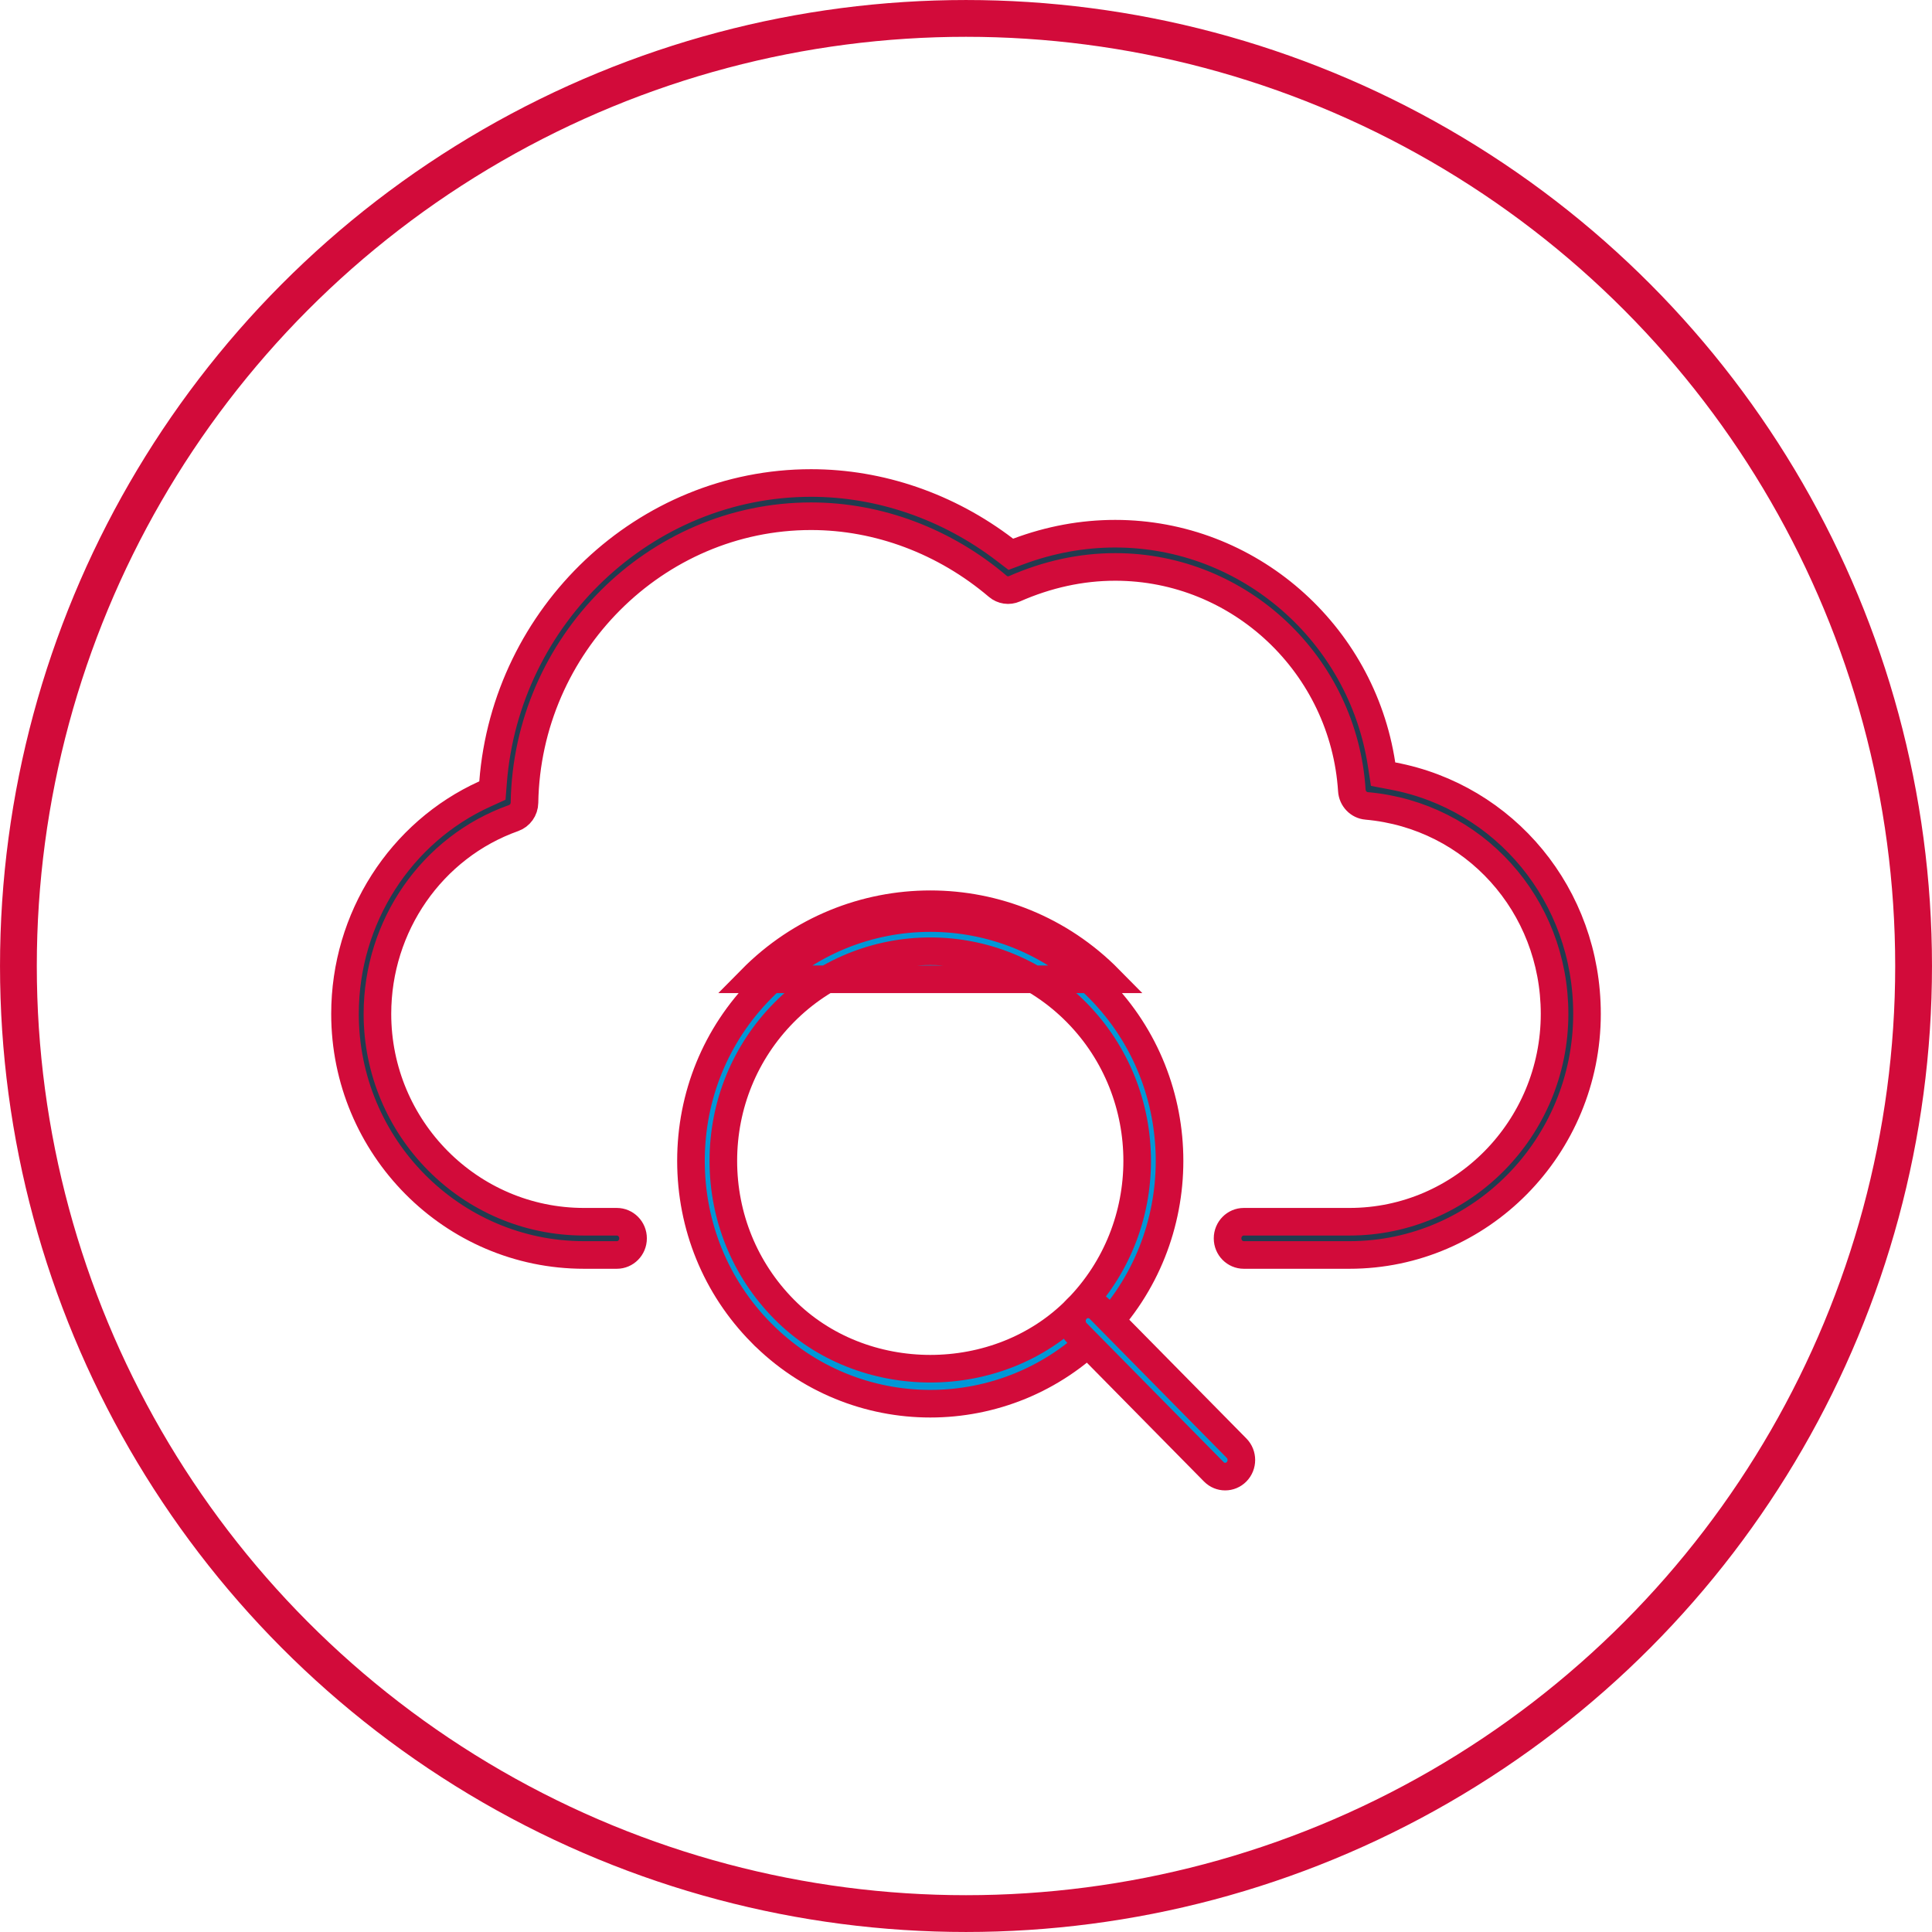
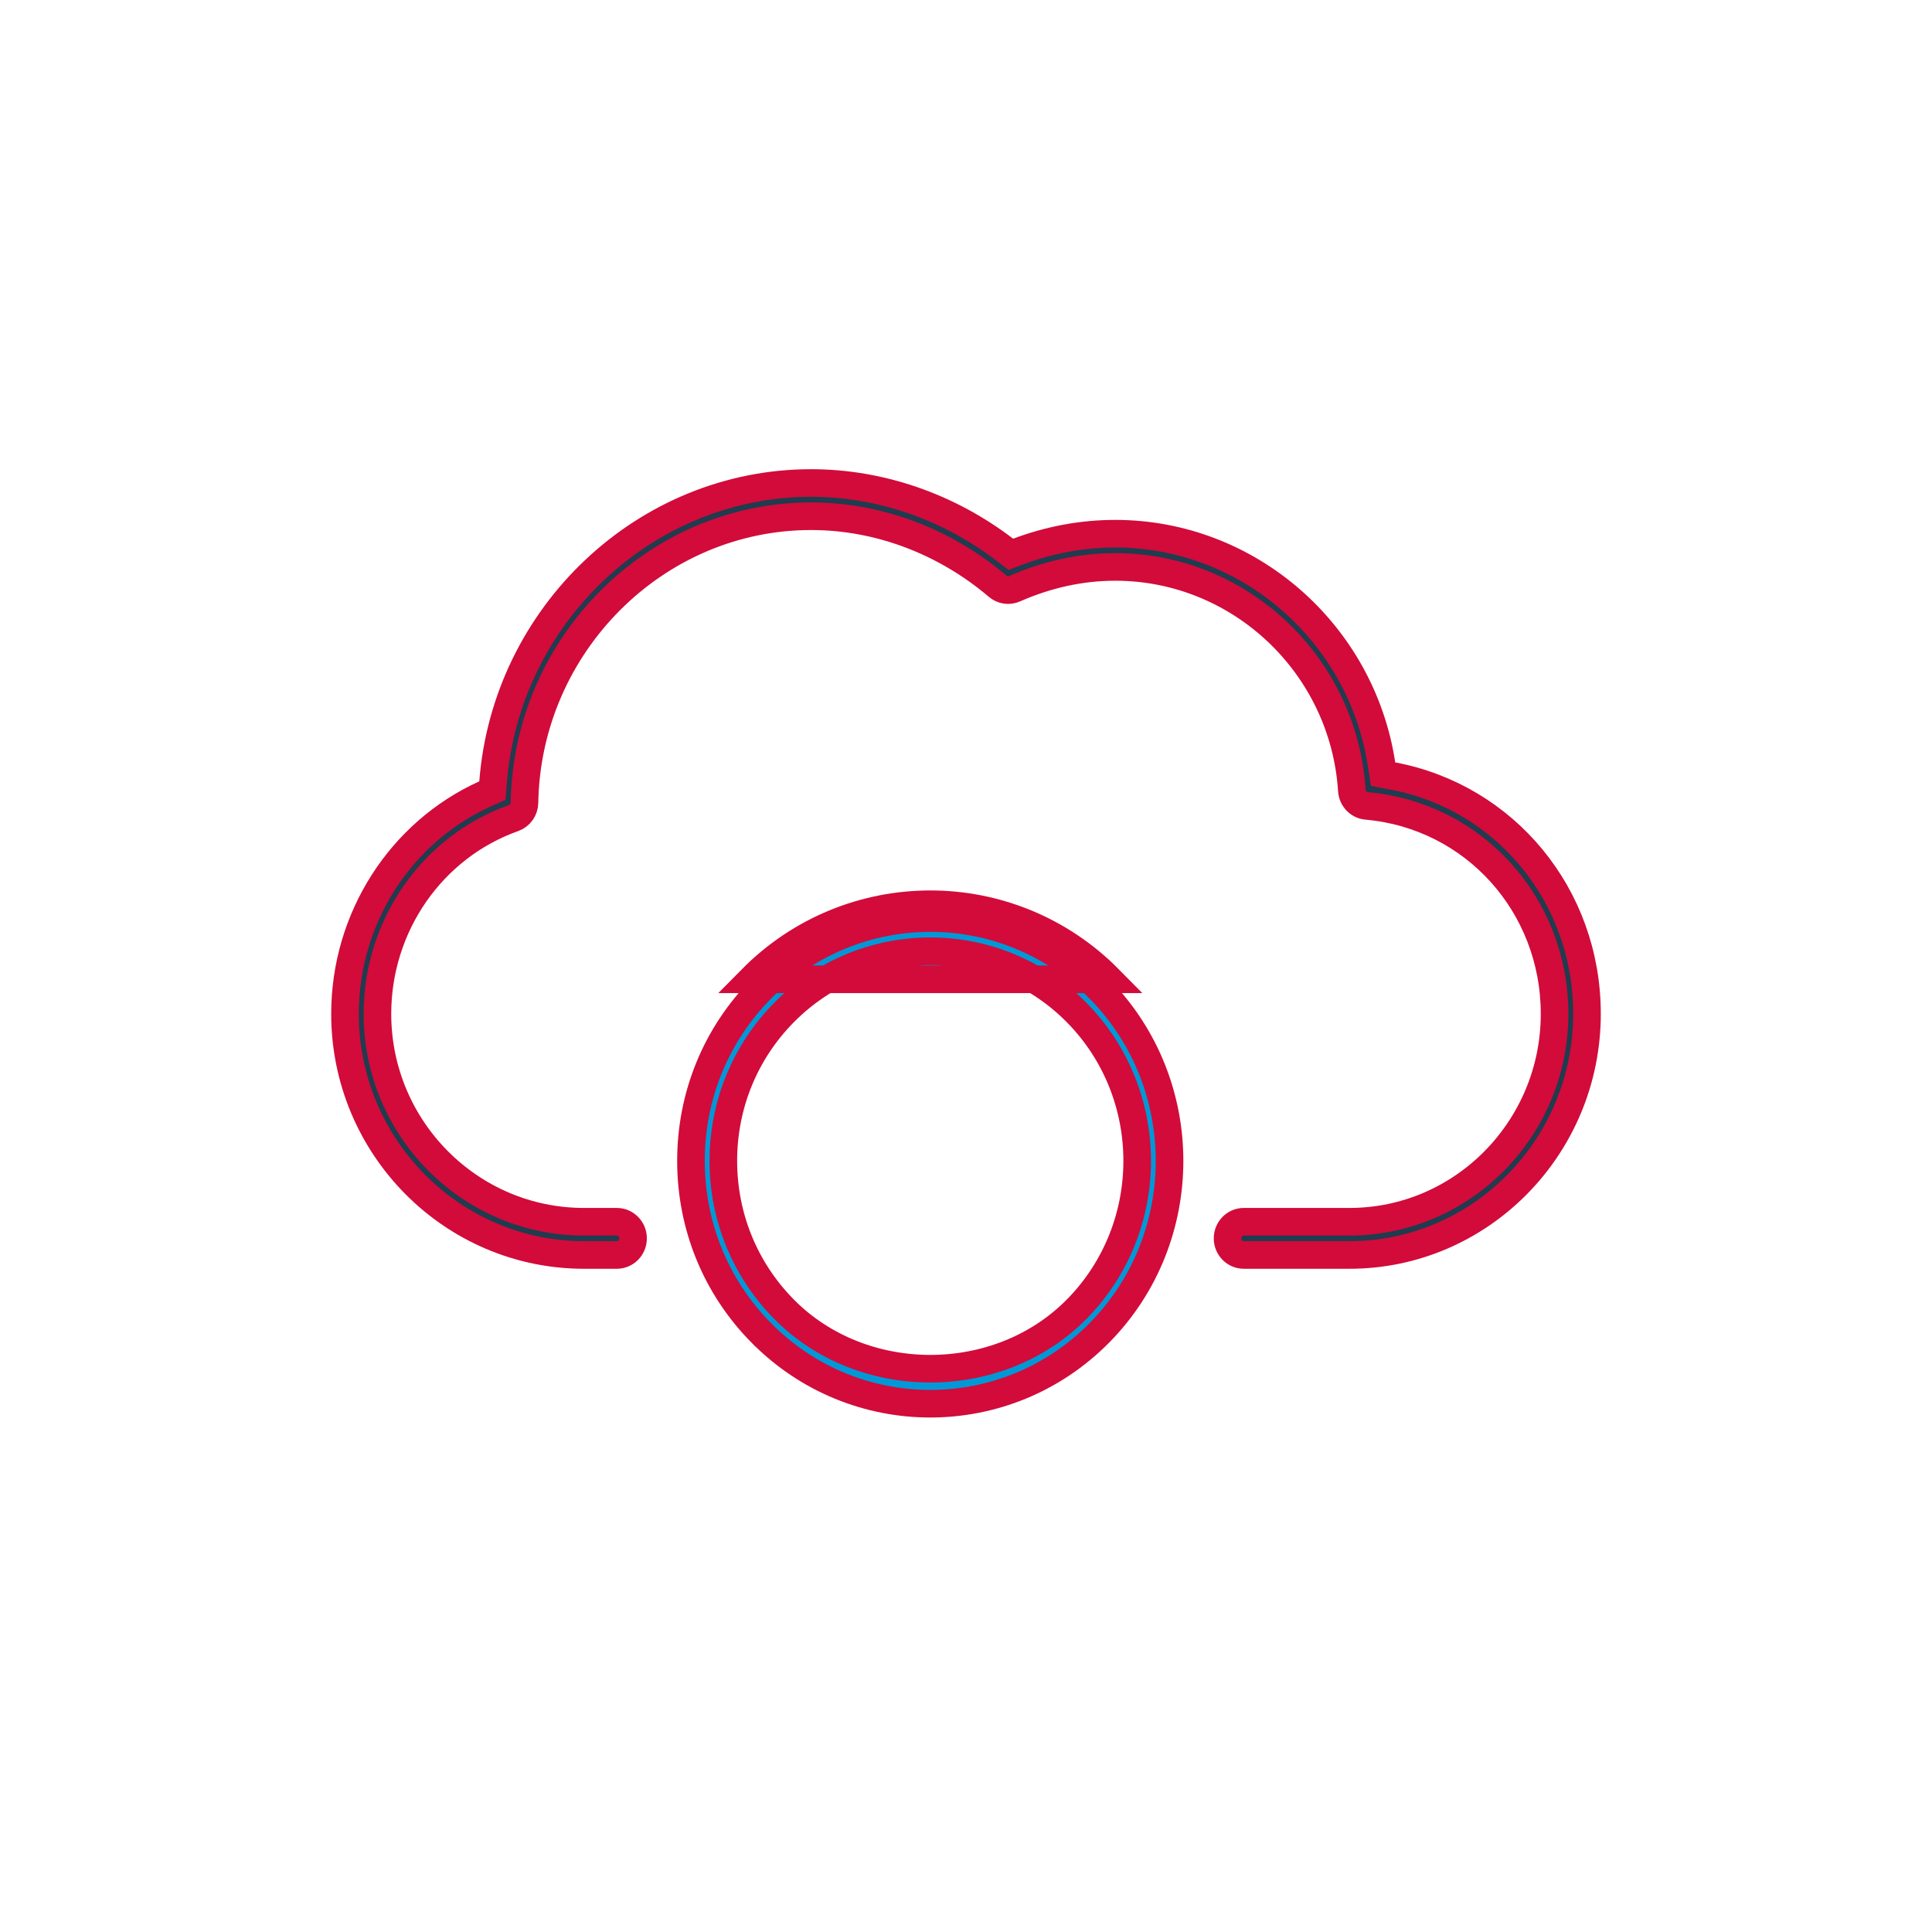
<svg xmlns="http://www.w3.org/2000/svg" width="70" height="70" viewBox="0 0 70 70" fill="none">
-   <circle cx="35" cy="35" r="34.333" stroke="#D20B3A" stroke-width="1.333" />
  <path d="M27.577 35.834C30.957 32.407 36.457 32.405 39.837 35.834C43.221 39.266 43.221 44.856 39.837 48.288C38.146 50.003 35.926 50.859 33.706 50.859C31.488 50.859 29.268 50.003 27.578 48.288L27.577 48.288C25.938 46.626 25.035 44.416 25.035 42.06C25.035 39.705 25.938 37.496 27.577 35.834ZM27.577 35.834L27.221 35.482M27.577 35.834L27.221 35.482M27.221 35.482C30.797 31.857 36.617 31.855 40.193 35.482H27.221ZM28.402 36.69L28.402 36.69C26.988 38.124 26.208 40.033 26.208 42.06C26.208 44.088 26.988 45.997 28.402 47.431C31.237 50.309 36.173 50.313 39.013 47.431L39.013 47.431C41.932 44.469 41.932 39.653 39.013 36.69L39.013 36.69C37.551 35.207 35.628 34.465 33.708 34.465C31.786 34.465 29.865 35.207 28.402 36.69Z" fill="#0098D7" stroke="#D20B3A" />
-   <path d="M39.012 48.288L39.012 48.288C38.78 48.053 38.78 47.667 39.012 47.432C39.24 47.2 39.608 47.2 39.837 47.432C39.837 47.432 39.837 47.432 39.837 47.432L44.803 52.47L44.803 52.47C45.035 52.705 45.035 53.091 44.803 53.326C44.687 53.443 44.539 53.5 44.39 53.5C44.241 53.5 44.093 53.443 43.978 53.326C43.978 53.326 43.978 53.326 43.978 53.326L39.012 48.288Z" fill="#0098D7" stroke="#D20B3A" />
  <path d="M49.515 29.199L49.514 29.199C49.231 29.174 48.999 28.941 48.98 28.639L48.98 28.639C48.689 24.101 44.927 20.541 40.407 20.541C39.171 20.541 37.944 20.81 36.758 21.332C36.554 21.422 36.32 21.387 36.151 21.243L36.151 21.243C34.23 19.61 31.828 18.704 29.387 18.704C23.75 18.704 19.1 23.366 19.003 29.082L19.003 29.082C18.999 29.338 18.838 29.558 18.608 29.64C15.651 30.69 13.675 33.544 13.675 36.734C13.675 40.884 17.027 44.266 21.159 44.266H22.349C22.668 44.266 22.937 44.53 22.937 44.868C22.937 45.207 22.668 45.47 22.349 45.47H21.159C16.389 45.47 12.5 41.555 12.5 36.734C12.5 33.263 14.516 30.148 17.572 28.765L17.841 28.643L17.864 28.348C18.329 22.298 23.368 17.5 29.387 17.5C31.887 17.5 34.355 18.351 36.404 19.915L36.624 20.083L36.883 19.986C38.038 19.554 39.219 19.337 40.406 19.337C45.244 19.337 49.333 22.942 50.058 27.699L50.112 28.049L50.46 28.115C54.523 28.877 57.5 32.436 57.5 36.733C57.5 41.557 53.632 45.47 48.893 45.47H45.064C44.746 45.47 44.477 45.207 44.477 44.868C44.477 44.53 44.746 44.266 45.064 44.266H48.893C53 44.266 56.325 40.88 56.325 36.734C56.325 32.791 53.403 29.544 49.515 29.199Z" fill="#213B4F" stroke="#D20B3A" />
</svg>